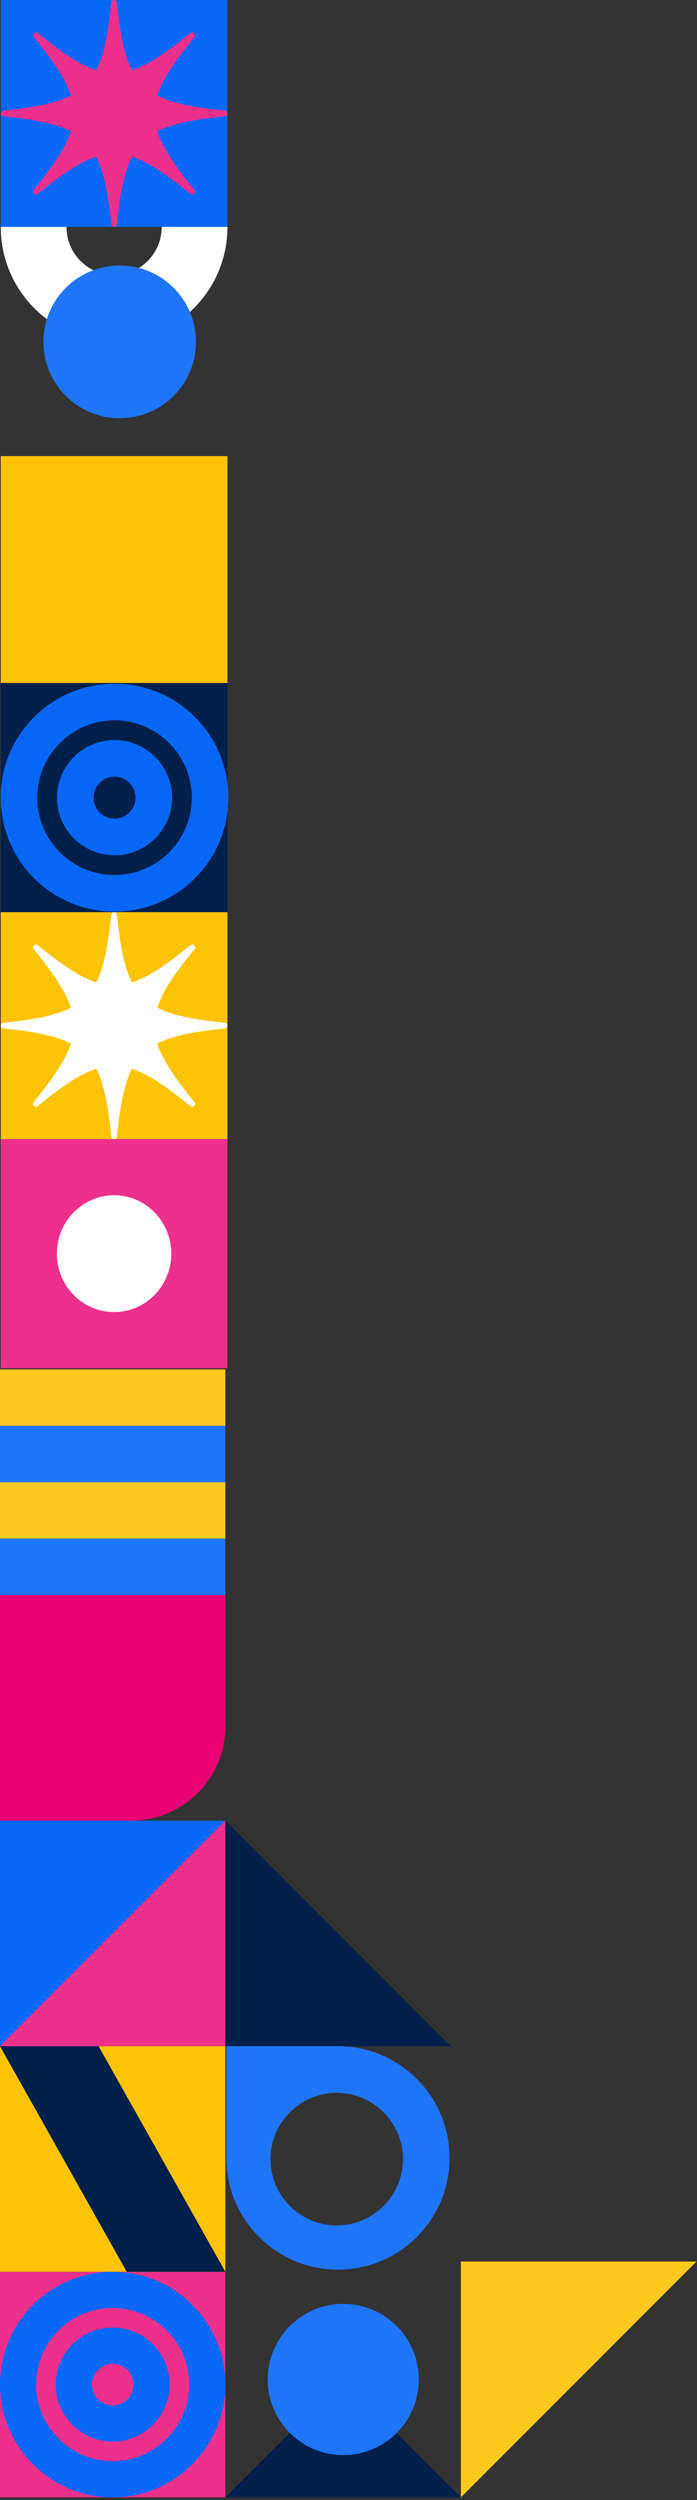
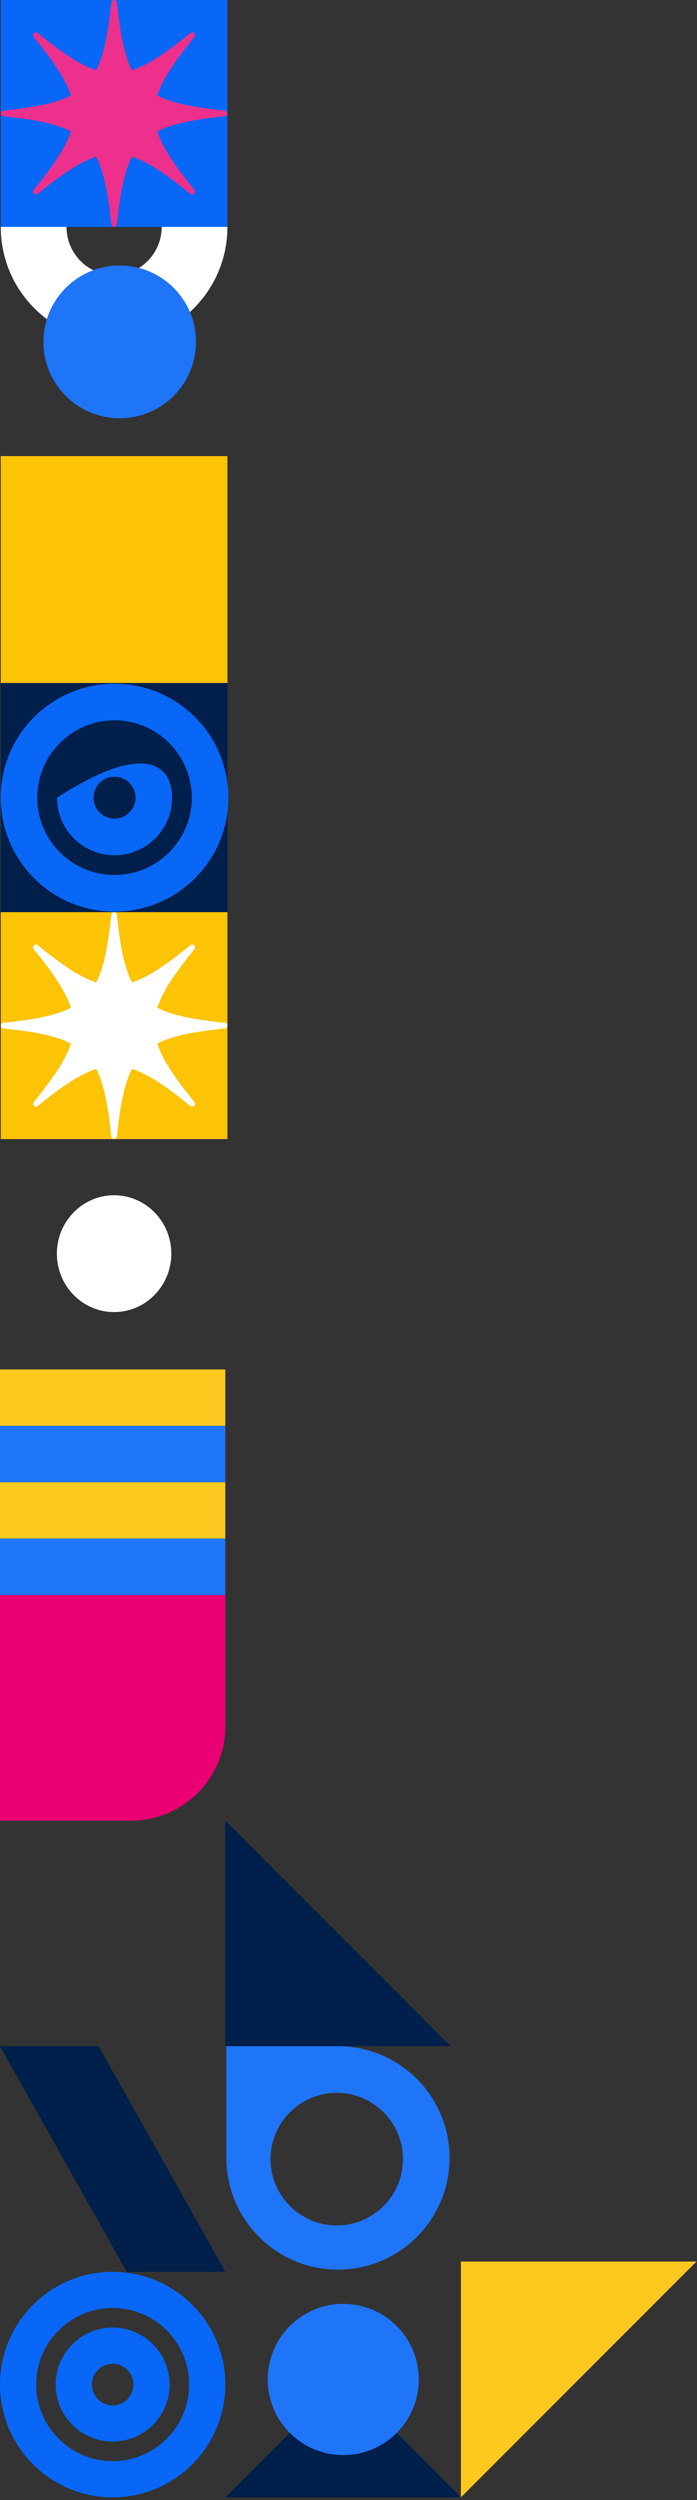
<svg xmlns="http://www.w3.org/2000/svg" width="187" height="670" viewBox="0 0 187 670" fill="none">
  <rect x="0" y="0" width="187" height="670" fill="#333333" stroke="none" />
-   <path d="M-6.48499e-05 669.278L60.456 669.278L60.456 608.823L-7.01351e-05 608.823L-6.48499e-05 669.278Z" fill="#ED308B" />
-   <path d="M-6.48499e-05 608.822L60.456 608.822L60.456 548.367L-7.01351e-05 548.367L-6.48499e-05 608.822Z" fill="#FDC305" />
-   <path d="M-6.48499e-05 548.367L60.456 548.367L60.456 487.912L-7.01351e-05 487.912L-6.48499e-05 548.367Z" fill="#0867F7" />
  <path d="M60.456 427.456L60.456 462.666C60.456 476.601 49.142 487.911 35.211 487.911L-3.28618e-05 487.911L-3.8147e-05 427.456L60.456 427.456Z" fill="#EB0073" />
  <path d="M30.228 608.823C46.896 608.823 60.456 622.382 60.456 639.051C60.456 655.719 46.896 669.278 30.228 669.278C13.559 669.278 -6.60352e-05 655.719 -6.74925e-05 639.051C-6.89497e-05 622.382 13.559 608.823 30.228 608.823ZM30.228 659.573C41.544 659.573 50.753 650.364 50.753 639.047C50.753 627.731 41.544 618.522 30.228 618.522C18.911 618.522 9.703 627.731 9.703 639.047C9.703 650.364 18.911 659.573 30.228 659.573Z" fill="#0867F7" />
  <path d="M30.228 623.771C38.651 623.771 45.507 630.624 45.507 639.05C45.507 647.477 38.654 654.33 30.228 654.33C21.801 654.33 14.948 647.477 14.948 639.05C14.948 630.624 21.801 623.771 30.228 623.771ZM30.228 644.624C33.302 644.624 35.801 642.122 35.801 639.05C35.801 635.979 33.299 633.477 30.228 633.477C27.156 633.477 24.654 635.979 24.654 639.05C24.654 642.122 27.156 644.624 30.228 644.624Z" fill="#0867F7" />
-   <path d="M-6.48499e-05 548.367L60.456 487.912L60.456 548.367L-6.48499e-05 548.367Z" fill="#ED308B" />
  <path d="M-7.01351e-05 548.367L26.449 548.367L60.456 608.822L34.006 608.822L-7.01351e-05 548.367Z" fill="#001F4A" />
  <path d="M0.003 382.107L60.449 382.107L60.449 367L0.003 367L0.003 382.107Z" fill="#FDC91E" />
  <path d="M0.003 412.329L60.449 412.329L60.449 397.221L0.003 397.221L0.003 412.329Z" fill="#FDC91E" />
  <path d="M0.003 397.234L60.449 397.234L60.449 382.127L0.003 382.127L0.003 397.234Z" fill="#1F75F8" />
  <path d="M0.003 427.459L60.449 427.458L60.449 412.351L0.003 412.351L0.003 427.459Z" fill="#1F75F8" />
  <path d="M60.449 548.367L120.896 548.367L60.449 487.921L60.449 548.367Z" fill="#001F4A" />
  <path d="M186.859 606.073L123.657 606.073L123.657 669.278L186.859 606.073Z" fill="#FDC91E" />
  <path d="M123.657 669.278L60.452 669.278L92.056 637.674L123.657 669.278Z" fill="#001F4A" />
  <path d="M71.897 636.088C71.017 647.242 79.346 656.997 90.5 657.877C101.654 658.757 111.41 650.428 112.29 639.274C113.17 628.119 104.841 618.364 93.686 617.484C82.532 616.604 72.776 624.933 71.897 636.088Z" fill="#1F75F8" />
  <path d="M66.451 595.904C67.374 597.174 68.391 598.369 69.504 599.479C74.922 604.9 82.41 608.25 90.674 608.25C91.84 608.25 92.982 608.181 94.108 608.05C101.005 607.268 107.189 604.137 111.843 599.479C116.132 595.194 119.122 589.614 120.188 583.374C120.47 581.729 120.614 580.033 120.614 578.31C120.614 576.586 120.47 574.885 120.188 573.243C117.78 559.12 105.481 548.37 90.674 548.37L60.734 548.37L60.734 578.31C60.734 584.882 62.854 590.968 66.451 595.904ZM90.345 560.869C100.161 560.869 108.112 568.82 108.112 578.635C108.112 588.451 100.161 596.402 90.345 596.402C80.53 596.402 72.579 588.444 72.579 578.635C72.579 568.826 80.536 560.869 90.345 560.869Z" fill="#1F75F8" />
-   <path d="M61.017 305.268H0.204V366.682H61.017V305.268Z" fill="#ED308B" />
  <path d="M30.608 91.52C47.373 91.52 61.017 77.747 61.017 60.813H43.382C43.382 67.926 37.652 73.708 30.613 73.708C23.574 73.708 17.843 67.926 17.843 60.813H0.204C0.204 77.747 13.844 91.52 30.613 91.52H30.608Z" fill="white" />
  <path d="M30.611 351.63C22.144 351.63 15.257 344.608 15.257 335.975C15.257 327.343 22.144 320.32 30.611 320.32C39.077 320.32 45.964 327.343 45.964 335.975C45.964 344.608 39.077 351.63 30.611 351.63Z" fill="white" />
  <path d="M52.522 93.23C53.41 81.962 44.996 72.106 33.728 71.218C22.459 70.329 12.604 78.743 11.715 90.012C10.826 101.28 19.241 111.135 30.509 112.024C41.777 112.913 51.633 104.499 52.522 93.23Z" fill="#1F75F8" />
  <path d="M61.017 122.228H0.204V183.04H61.017V122.228Z" fill="#FDC305" />
  <path d="M61.017 183.04H0.204V244.455H61.017V183.04Z" fill="#001F4A" />
  <path d="M61.017 244.455H0.204V305.268H61.017V244.455Z" fill="#FDC305" />
  <path d="M60.338 274.107C52.077 273.247 46.316 272.169 42.2 270.063C43.617 265.666 46.932 260.829 52.163 254.381C52.738 253.67 51.805 252.737 51.094 253.312C44.645 258.542 39.808 261.857 35.411 263.275C33.305 259.158 32.227 253.398 31.366 245.138C31.271 244.228 29.953 244.228 29.858 245.138C28.998 253.393 27.92 259.158 25.814 263.275C21.416 261.857 16.58 258.542 10.13 253.312C9.419 252.737 8.487 253.67 9.062 254.381C14.293 260.829 17.608 265.666 19.025 270.063C14.909 272.169 9.148 273.247 0.887 274.107C-0.023 274.202 -0.023 275.52 0.887 275.615C9.143 276.476 14.909 277.554 19.025 279.659C17.608 284.057 14.288 288.893 9.062 295.342C8.487 296.053 9.419 296.986 10.13 296.411C16.58 291.18 21.416 287.865 25.814 286.448C27.92 290.56 28.998 296.325 29.858 304.585C29.953 305.495 31.271 305.495 31.366 304.585C32.227 296.325 33.305 290.564 35.411 286.448C39.808 287.865 44.645 291.18 51.094 296.411C51.805 296.986 52.738 296.053 52.163 295.342C46.932 288.893 43.617 284.061 42.2 279.659C46.312 277.554 52.077 276.476 60.338 275.615C61.243 275.52 61.243 274.202 60.338 274.107Z" fill="white" />
  <path d="M30.731 244.306C13.894 244.306 0.192 230.609 0.192 213.768C0.192 196.927 13.89 183.229 30.731 183.229C47.572 183.229 61.269 196.927 61.269 213.768C61.269 230.609 47.572 244.306 30.731 244.306ZM30.731 193.037C19.299 193.037 9.996 202.34 9.996 213.772C9.996 225.204 19.299 234.507 30.731 234.507C42.163 234.507 51.466 225.204 51.466 213.772C51.466 202.34 42.163 193.037 30.731 193.037Z" fill="#0867F7" />
-   <path d="M30.73 229.207C22.219 229.207 15.295 222.284 15.295 213.772C15.295 205.261 22.219 198.337 30.73 198.337C39.242 198.337 46.166 205.261 46.166 213.772C46.166 222.284 39.242 229.207 30.73 229.207ZM30.73 208.136C27.623 208.136 25.099 210.661 25.099 213.768C25.099 216.875 27.623 219.399 30.73 219.399C33.837 219.399 36.362 216.875 36.362 213.768C36.362 210.661 33.837 208.136 30.73 208.136Z" fill="#0867F7" />
+   <path d="M30.73 229.207C22.219 229.207 15.295 222.284 15.295 213.772C39.242 198.337 46.166 205.261 46.166 213.772C46.166 222.284 39.242 229.207 30.73 229.207ZM30.73 208.136C27.623 208.136 25.099 210.661 25.099 213.768C25.099 216.875 27.623 219.399 30.73 219.399C33.837 219.399 36.362 216.875 36.362 213.768C36.362 210.661 33.837 208.136 30.73 208.136Z" fill="#0867F7" />
  <path d="M0.204 60.813L61.017 60.813L61.017 0L0.204 0L0.204 60.813Z" fill="#0867F7" />
  <path d="M0.884 31.161C9.144 32.021 14.905 33.099 19.022 35.205C17.604 39.602 14.289 44.438 9.058 50.887C8.483 51.598 9.416 52.531 10.127 51.956C16.576 46.725 21.413 43.41 25.811 41.993C27.916 46.11 28.994 51.87 29.855 60.13C29.95 61.04 31.268 61.04 31.363 60.13C32.224 51.874 33.301 46.11 35.407 41.993C39.805 43.41 44.642 46.725 51.091 51.956C51.802 52.531 52.735 51.598 52.16 50.887C46.929 44.438 43.614 39.602 42.196 35.205C46.313 33.099 52.074 32.021 60.334 31.161C61.245 31.066 61.245 29.748 60.334 29.652C52.078 28.792 46.313 27.714 42.196 25.608C43.614 21.211 46.933 16.375 52.16 9.926C52.735 9.215 51.802 8.282 51.091 8.857C44.642 14.088 39.805 17.403 35.407 18.82C33.301 14.704 32.224 8.943 31.363 0.683C31.268 -0.227 29.95 -0.227 29.855 0.683C28.994 8.943 27.916 14.704 25.811 18.82C21.413 17.403 16.576 14.088 10.127 8.857C9.416 8.282 8.483 9.215 9.058 9.926C14.289 16.375 17.604 21.207 19.022 25.608C14.91 27.714 9.144 28.792 0.884 29.652C-0.022 29.748 -0.022 31.066 0.884 31.161Z" fill="#ED308B" />
</svg>